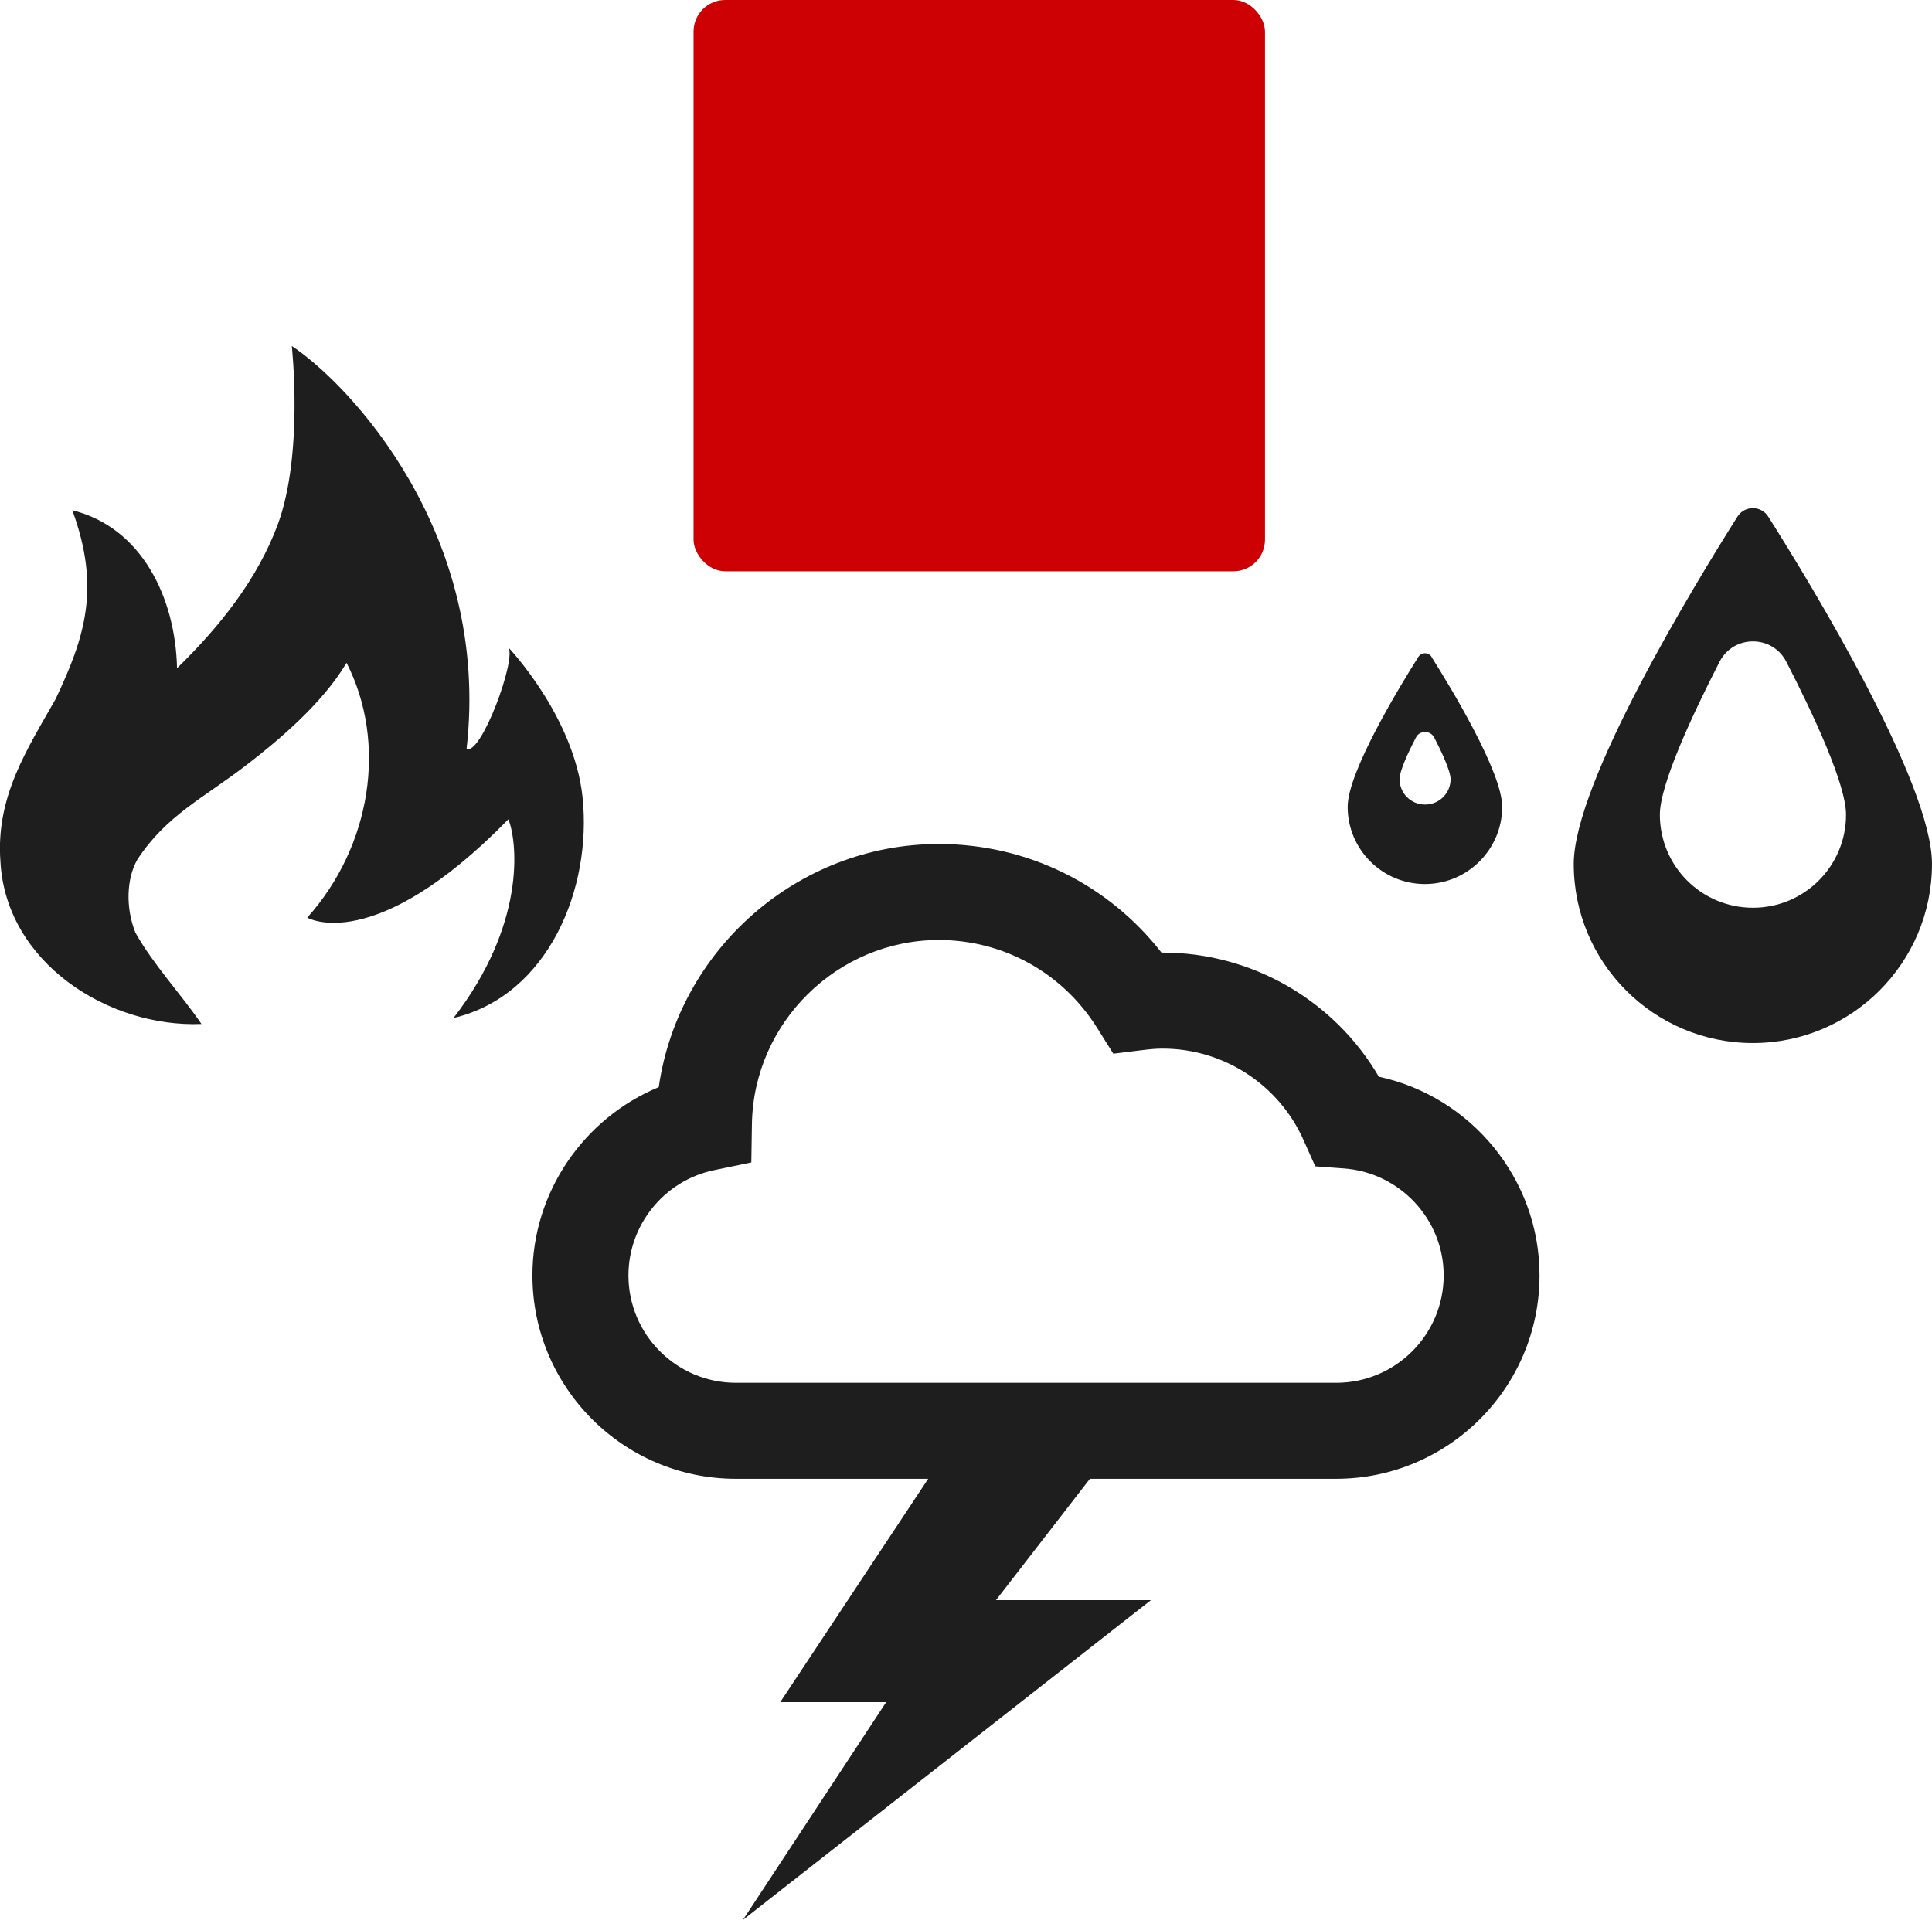
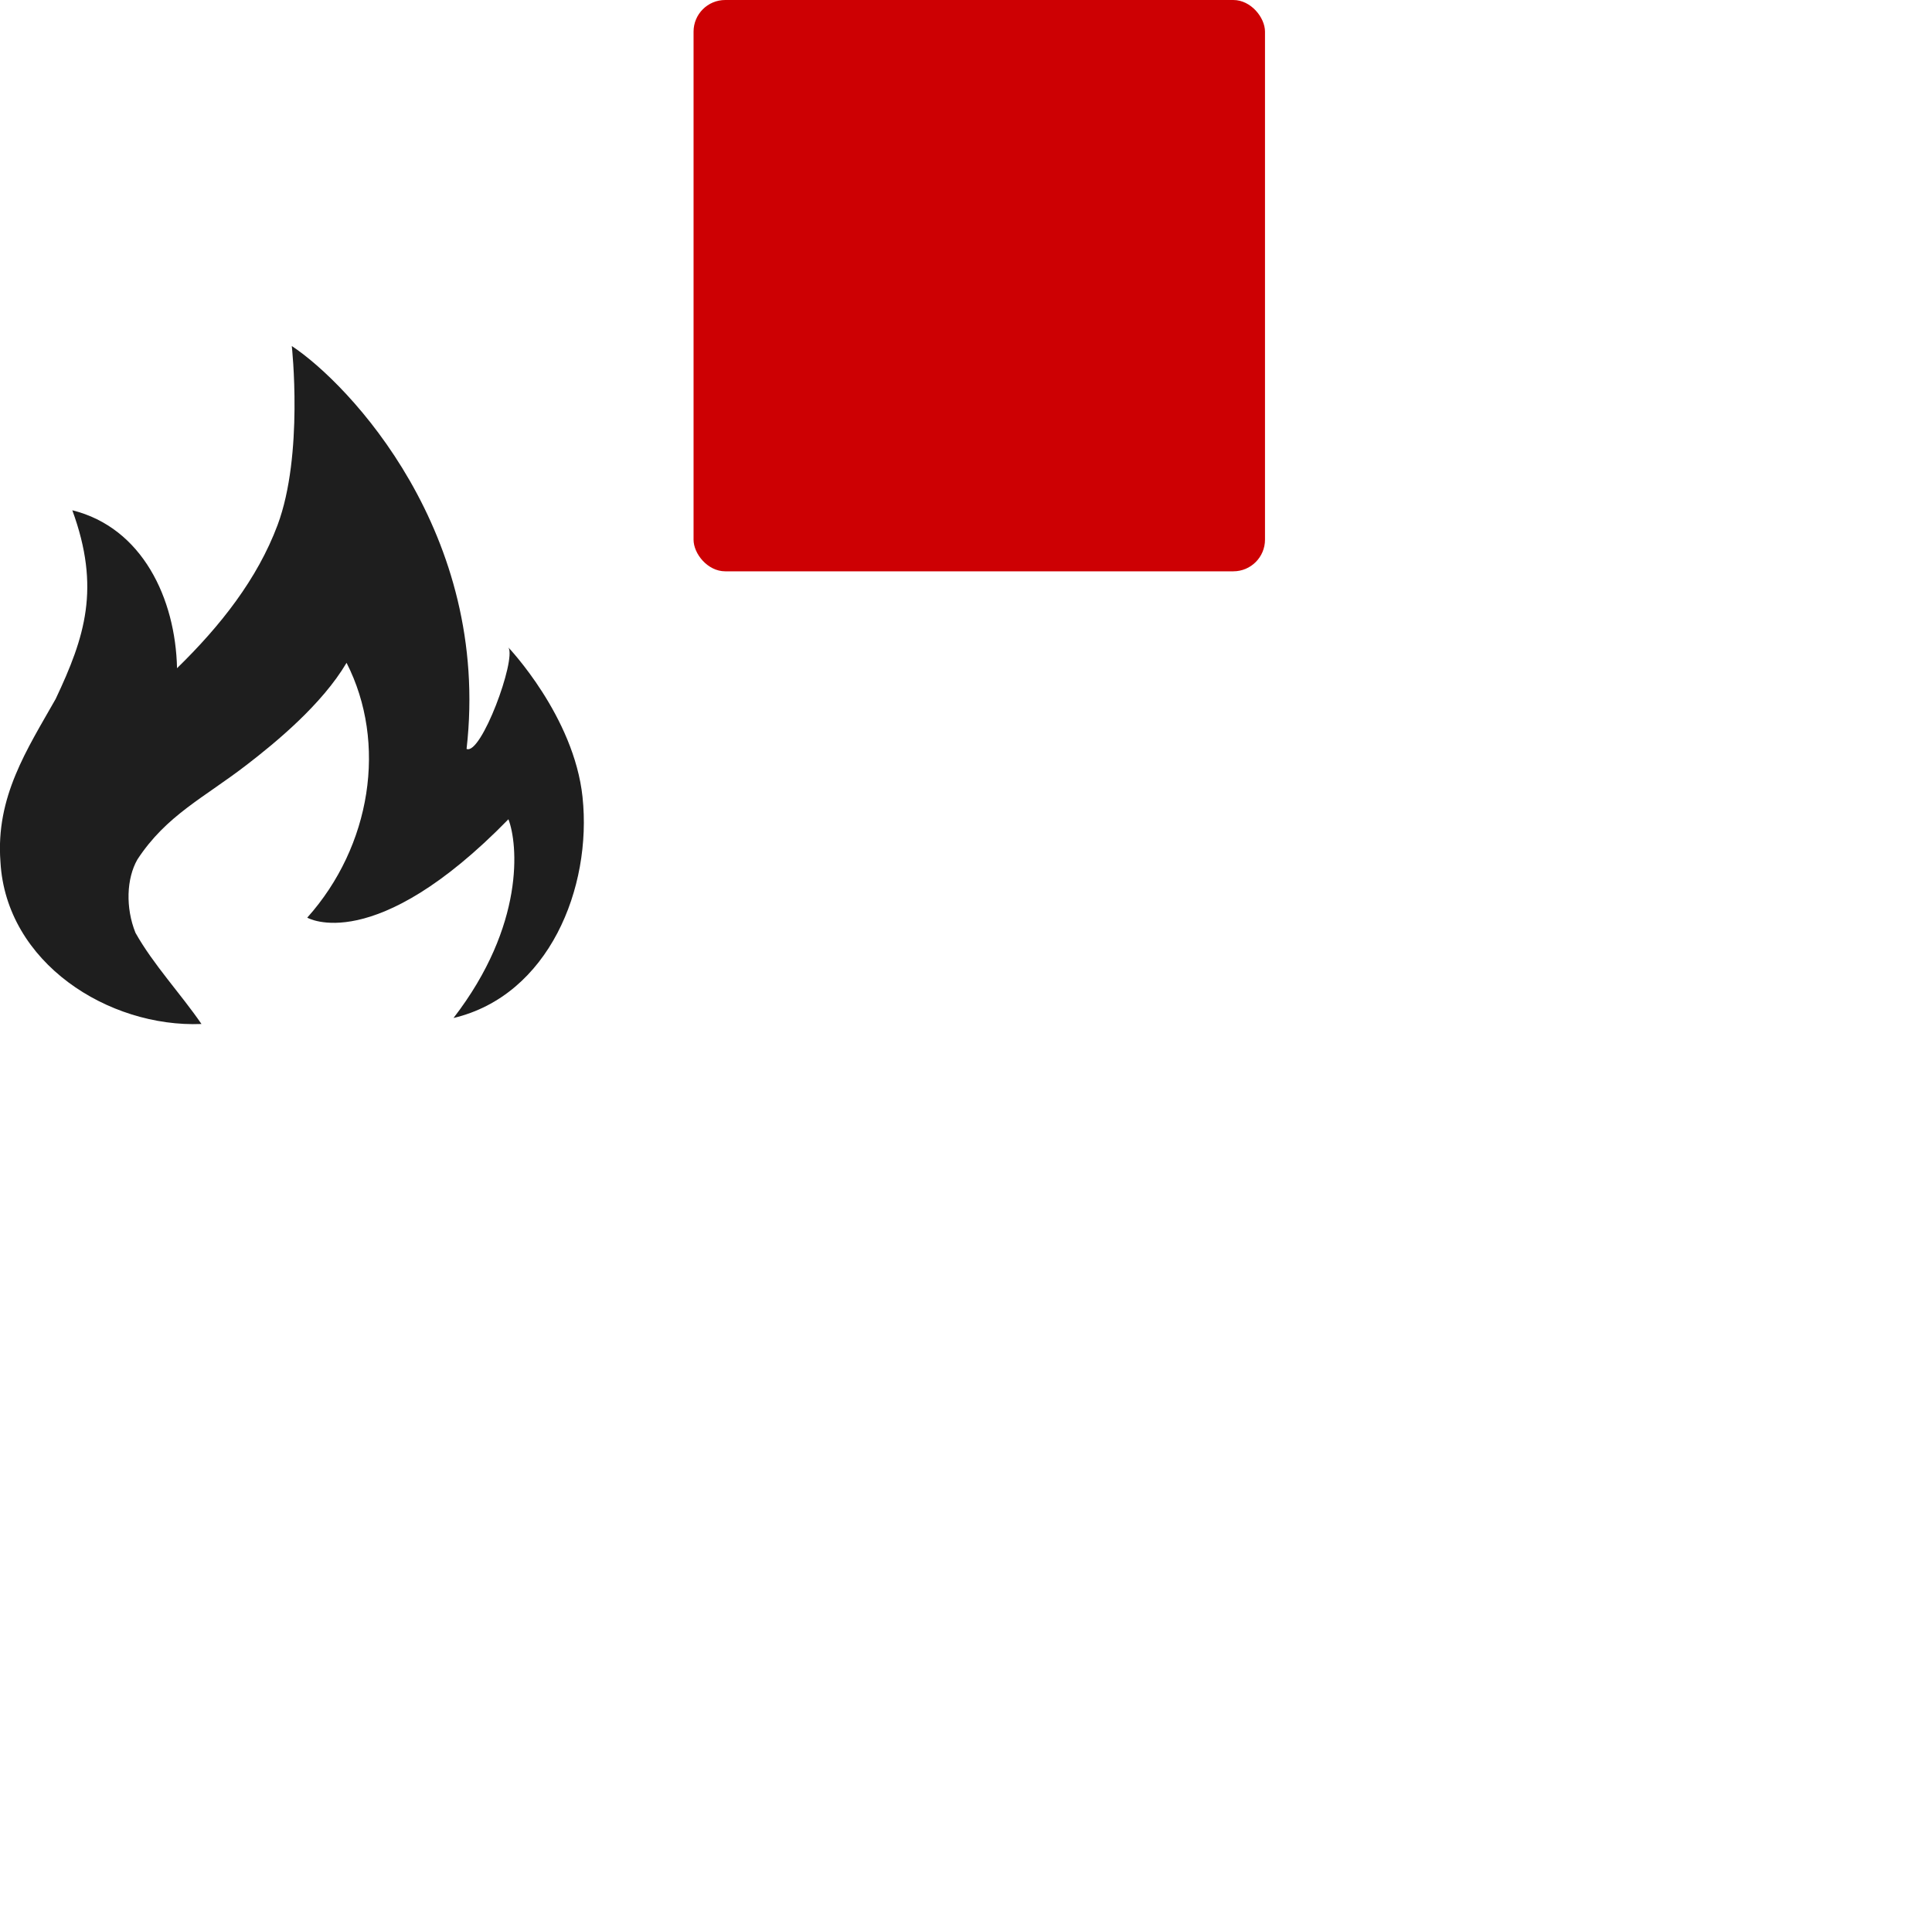
<svg xmlns="http://www.w3.org/2000/svg" id="Layer_2" viewBox="0 0 128.78 128">
  <defs>
    <style>
      .cls-1 {
        fill: #1e1e1e;
      }

      .cls-2 {
        fill: none;
      }

      .cls-3 {
        fill: #cd0003;
      }
    </style>
  </defs>
  <g id="Layer_10">
    <path class="cls-1" d="M38.83,53.14c-.57-5.39-4.94-9.97-4.94-9.97.53.81-1.82,7.2-2.79,6.76,1.64-14.38-7.85-24.35-11.65-26.86,0,0,.8,7.25-.95,11.94-1.35,3.6-3.8,6.71-6.7,9.54-.1-4.64-2.31-9.37-6.98-10.53,1.9,5.19.84,8.45-1.11,12.58C1.81,49.96-.3,53.12.03,57.46c.37,6.73,7.2,11.06,13.4,10.81-1.37-2-3.21-3.96-4.4-6.08-.67-1.67-.6-3.62.13-4.89,1.94-2.96,4.44-4.11,7.3-6.32,1.92-1.48,5-4.01,6.64-6.79,2.73,5.35,1.64,12.23-2.62,16.99,0,0,4.45,2.62,13.41-6.56.63,1.64,1.12,7.05-3.66,13.25,6.36-1.51,9.24-8.69,8.6-14.72Z" />
    <g>
-       <path class="cls-1" d="M117.87,34.45c-.48-.76-1.58-.76-2.06,0-2.9,4.59-10.91,17.75-10.91,23.15,0,6.6,5.35,11.94,11.94,11.94s11.94-5.35,11.94-11.94c0-5.4-8.01-18.56-10.91-23.15ZM116.84,60.52c-3.43,0-6.2-2.78-6.2-6.2,0-2.04,2.2-6.73,3.98-10.2.93-1.81,3.52-1.81,4.45,0,1.78,3.46,3.98,8.15,3.98,10.2,0,3.43-2.78,6.2-6.2,6.2Z" />
-       <path class="cls-1" d="M95.43,43.8c-.21-.33-.68-.33-.89,0-1.25,1.98-4.71,7.66-4.71,9.99,0,2.85,2.31,5.15,5.15,5.15s5.15-2.31,5.15-5.15c0-2.33-3.46-8.01-4.71-9.99ZM94.98,53.64c-.94,0-1.69-.76-1.69-1.69,0-.56.6-1.84,1.09-2.78.25-.49.96-.49,1.22,0,.49.95,1.09,2.23,1.09,2.78,0,.94-.76,1.69-1.69,1.69Z" />
-     </g>
+       </g>
    <g>
      <path class="cls-2" d="M89.59,77.89l-1.91-.14-.78-1.75c-1.66-3.71-5.35-6.1-9.39-6.1-.37,0-.78.03-1.27.09l-2.02.25-1.08-1.72c-2.3-3.67-6.25-5.86-10.55-5.86-6.76,0-12.35,5.5-12.46,12.27l-.04,2.56-2.5.52c-3.29.69-5.69,3.64-5.69,7.01,0,3.95,3.21,7.16,7.16,7.16h40.02c3.95,0,7.16-3.21,7.16-7.16,0-3.73-2.92-6.87-6.65-7.13Z" />
-       <path class="cls-1" d="M91.9,71.77c-2.97-5.07-8.44-8.26-14.4-8.26h-.08c-3.56-4.57-8.98-7.24-14.84-7.24-9.44,0-17.36,7.08-18.67,16.21-4.99,2.06-8.42,7-8.42,12.55,0,7.48,6.08,13.56,13.56,13.56h12.82l-9.86,14.89h7.06l-9.55,14.52,27.2-21.32h-10.33l6.26-8.09h16.41c7.48,0,13.56-6.08,13.56-13.56,0-6.44-4.58-11.94-10.73-13.25ZM89.07,92.19h-40.02c-3.95,0-7.16-3.21-7.16-7.16,0-3.37,2.39-6.32,5.69-7.01l2.5-.52.04-2.56c.11-6.77,5.7-12.27,12.46-12.27,4.31,0,8.25,2.19,10.55,5.86l1.08,1.72,2.02-.25c.49-.06.89-.09,1.27-.09,4.05,0,7.74,2.39,9.39,6.1l.78,1.75,1.91.14c3.73.27,6.65,3.4,6.65,7.13,0,3.95-3.21,7.16-7.16,7.16Z" />
    </g>
    <rect class="cls-3" x="46.23" width="38.09" height="38.09" rx="2.11" ry="2.11" />
  </g>
</svg>